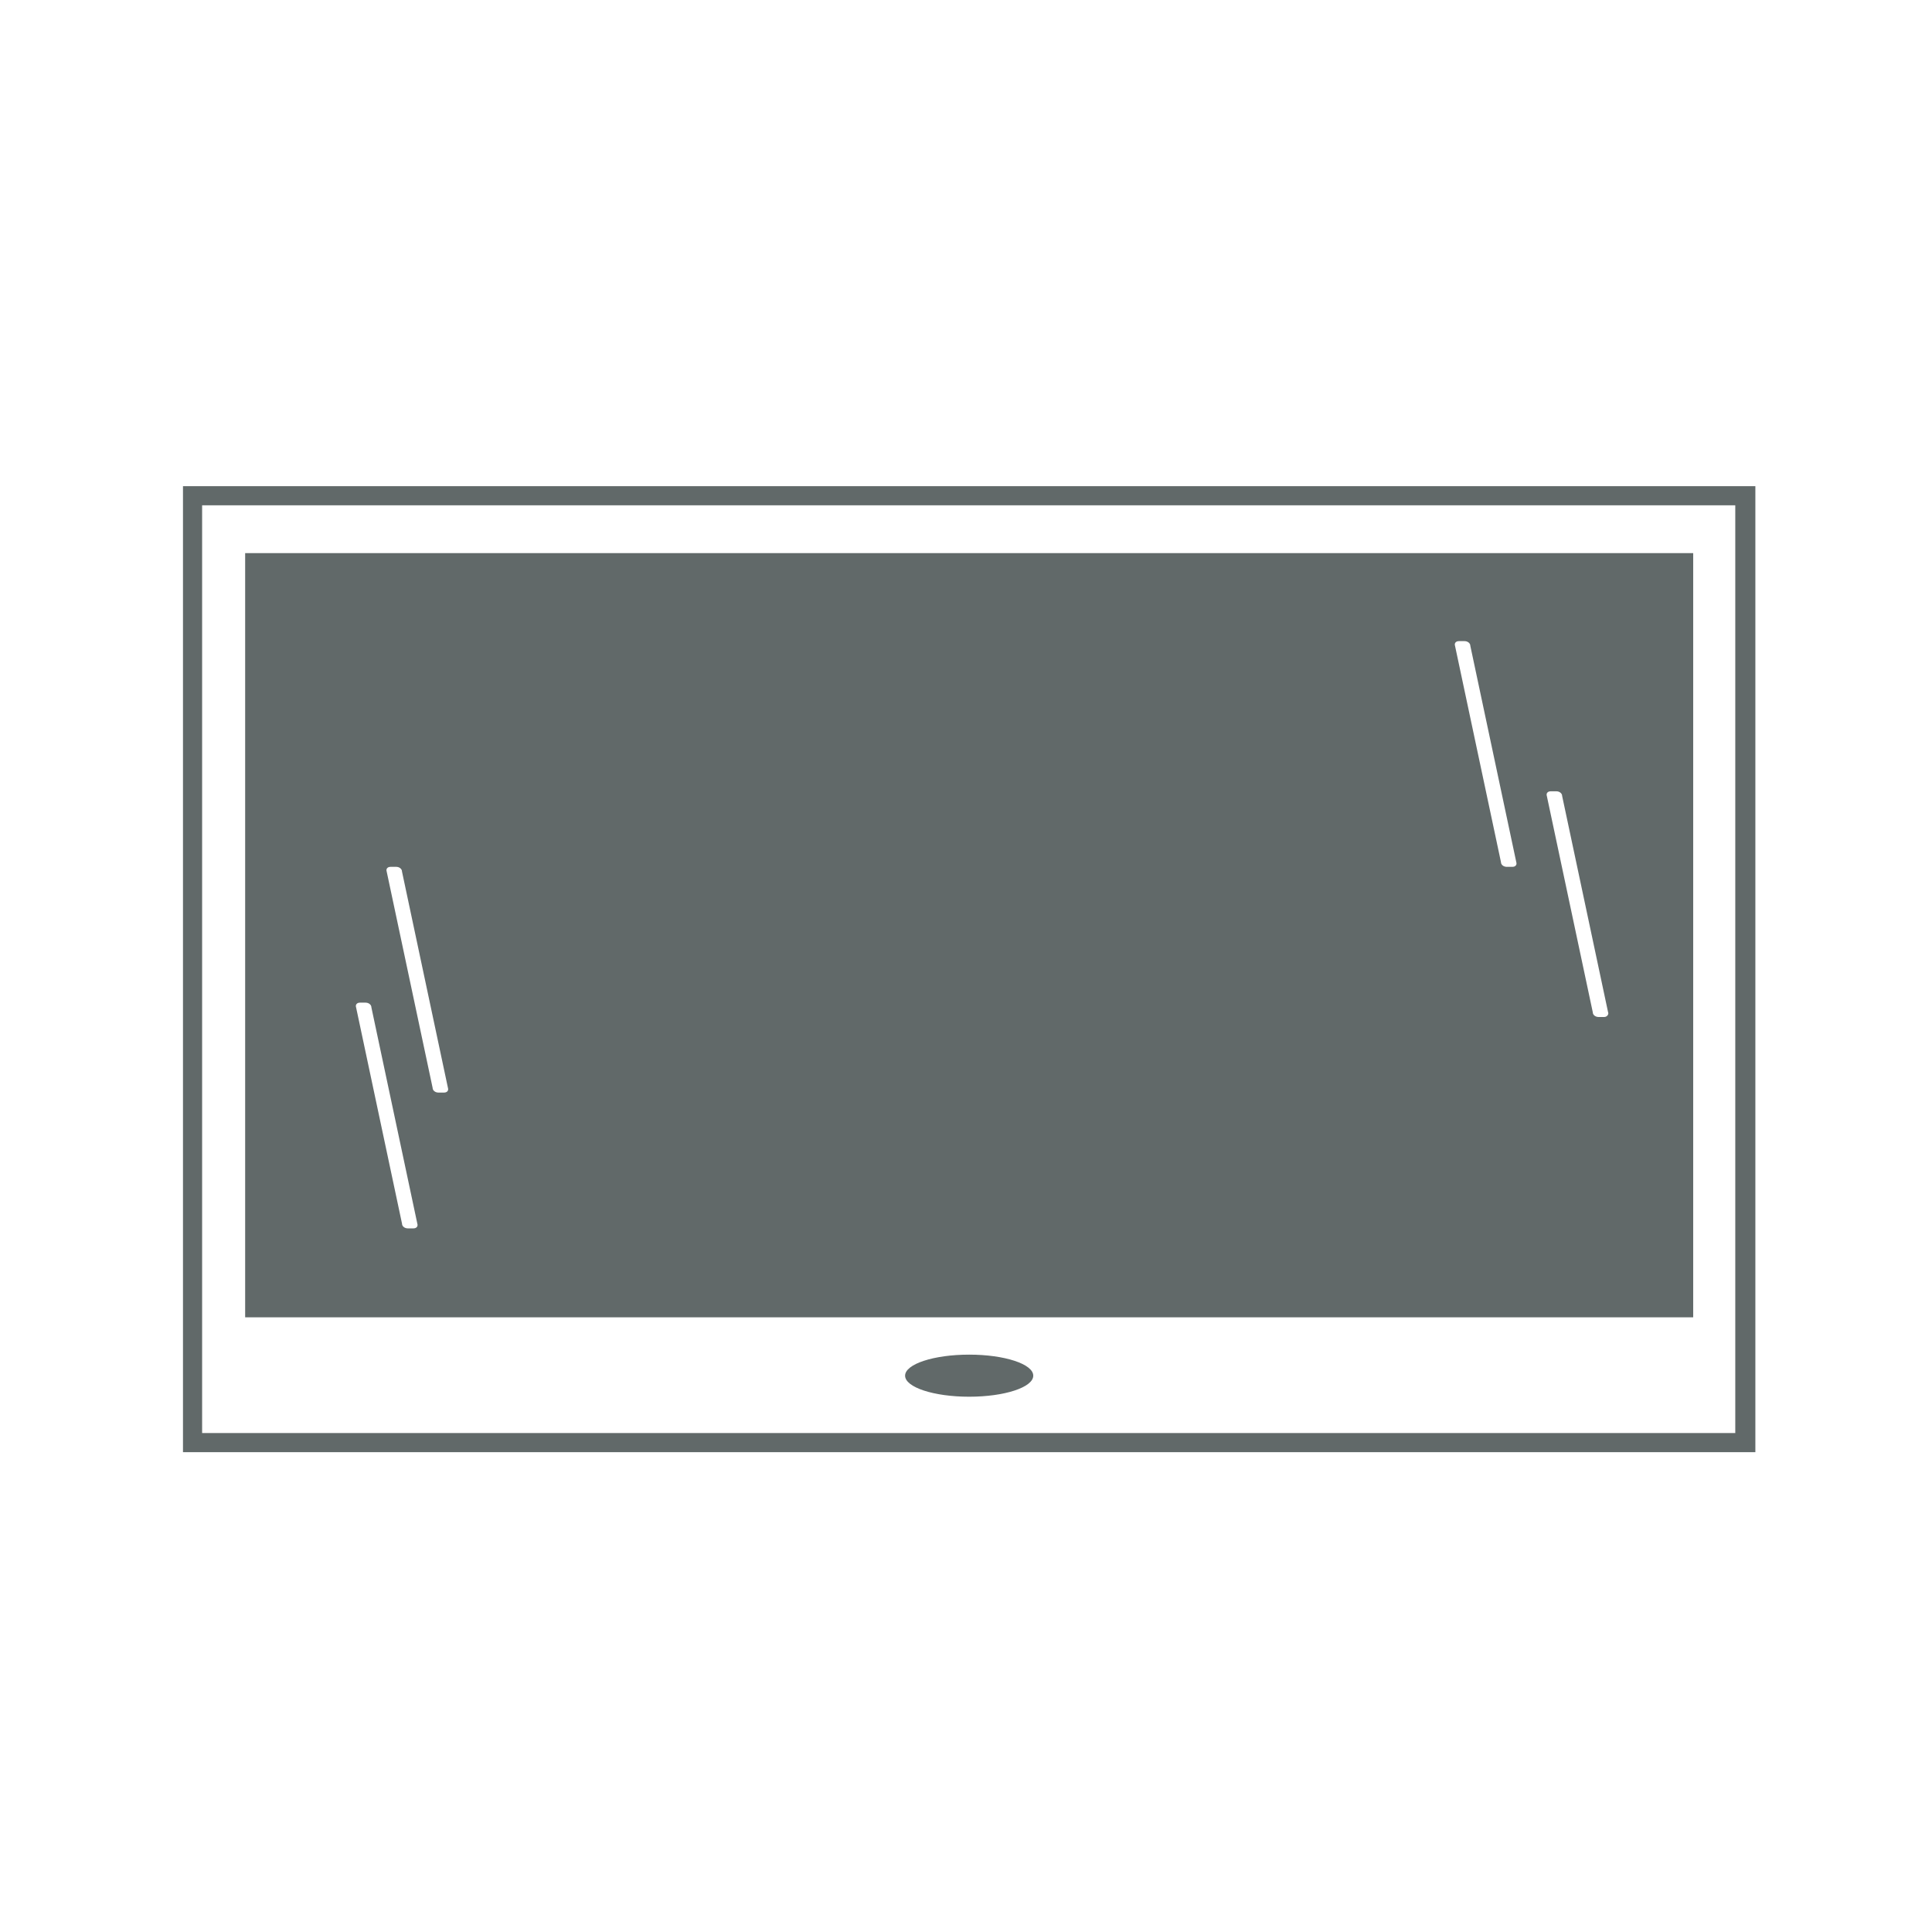
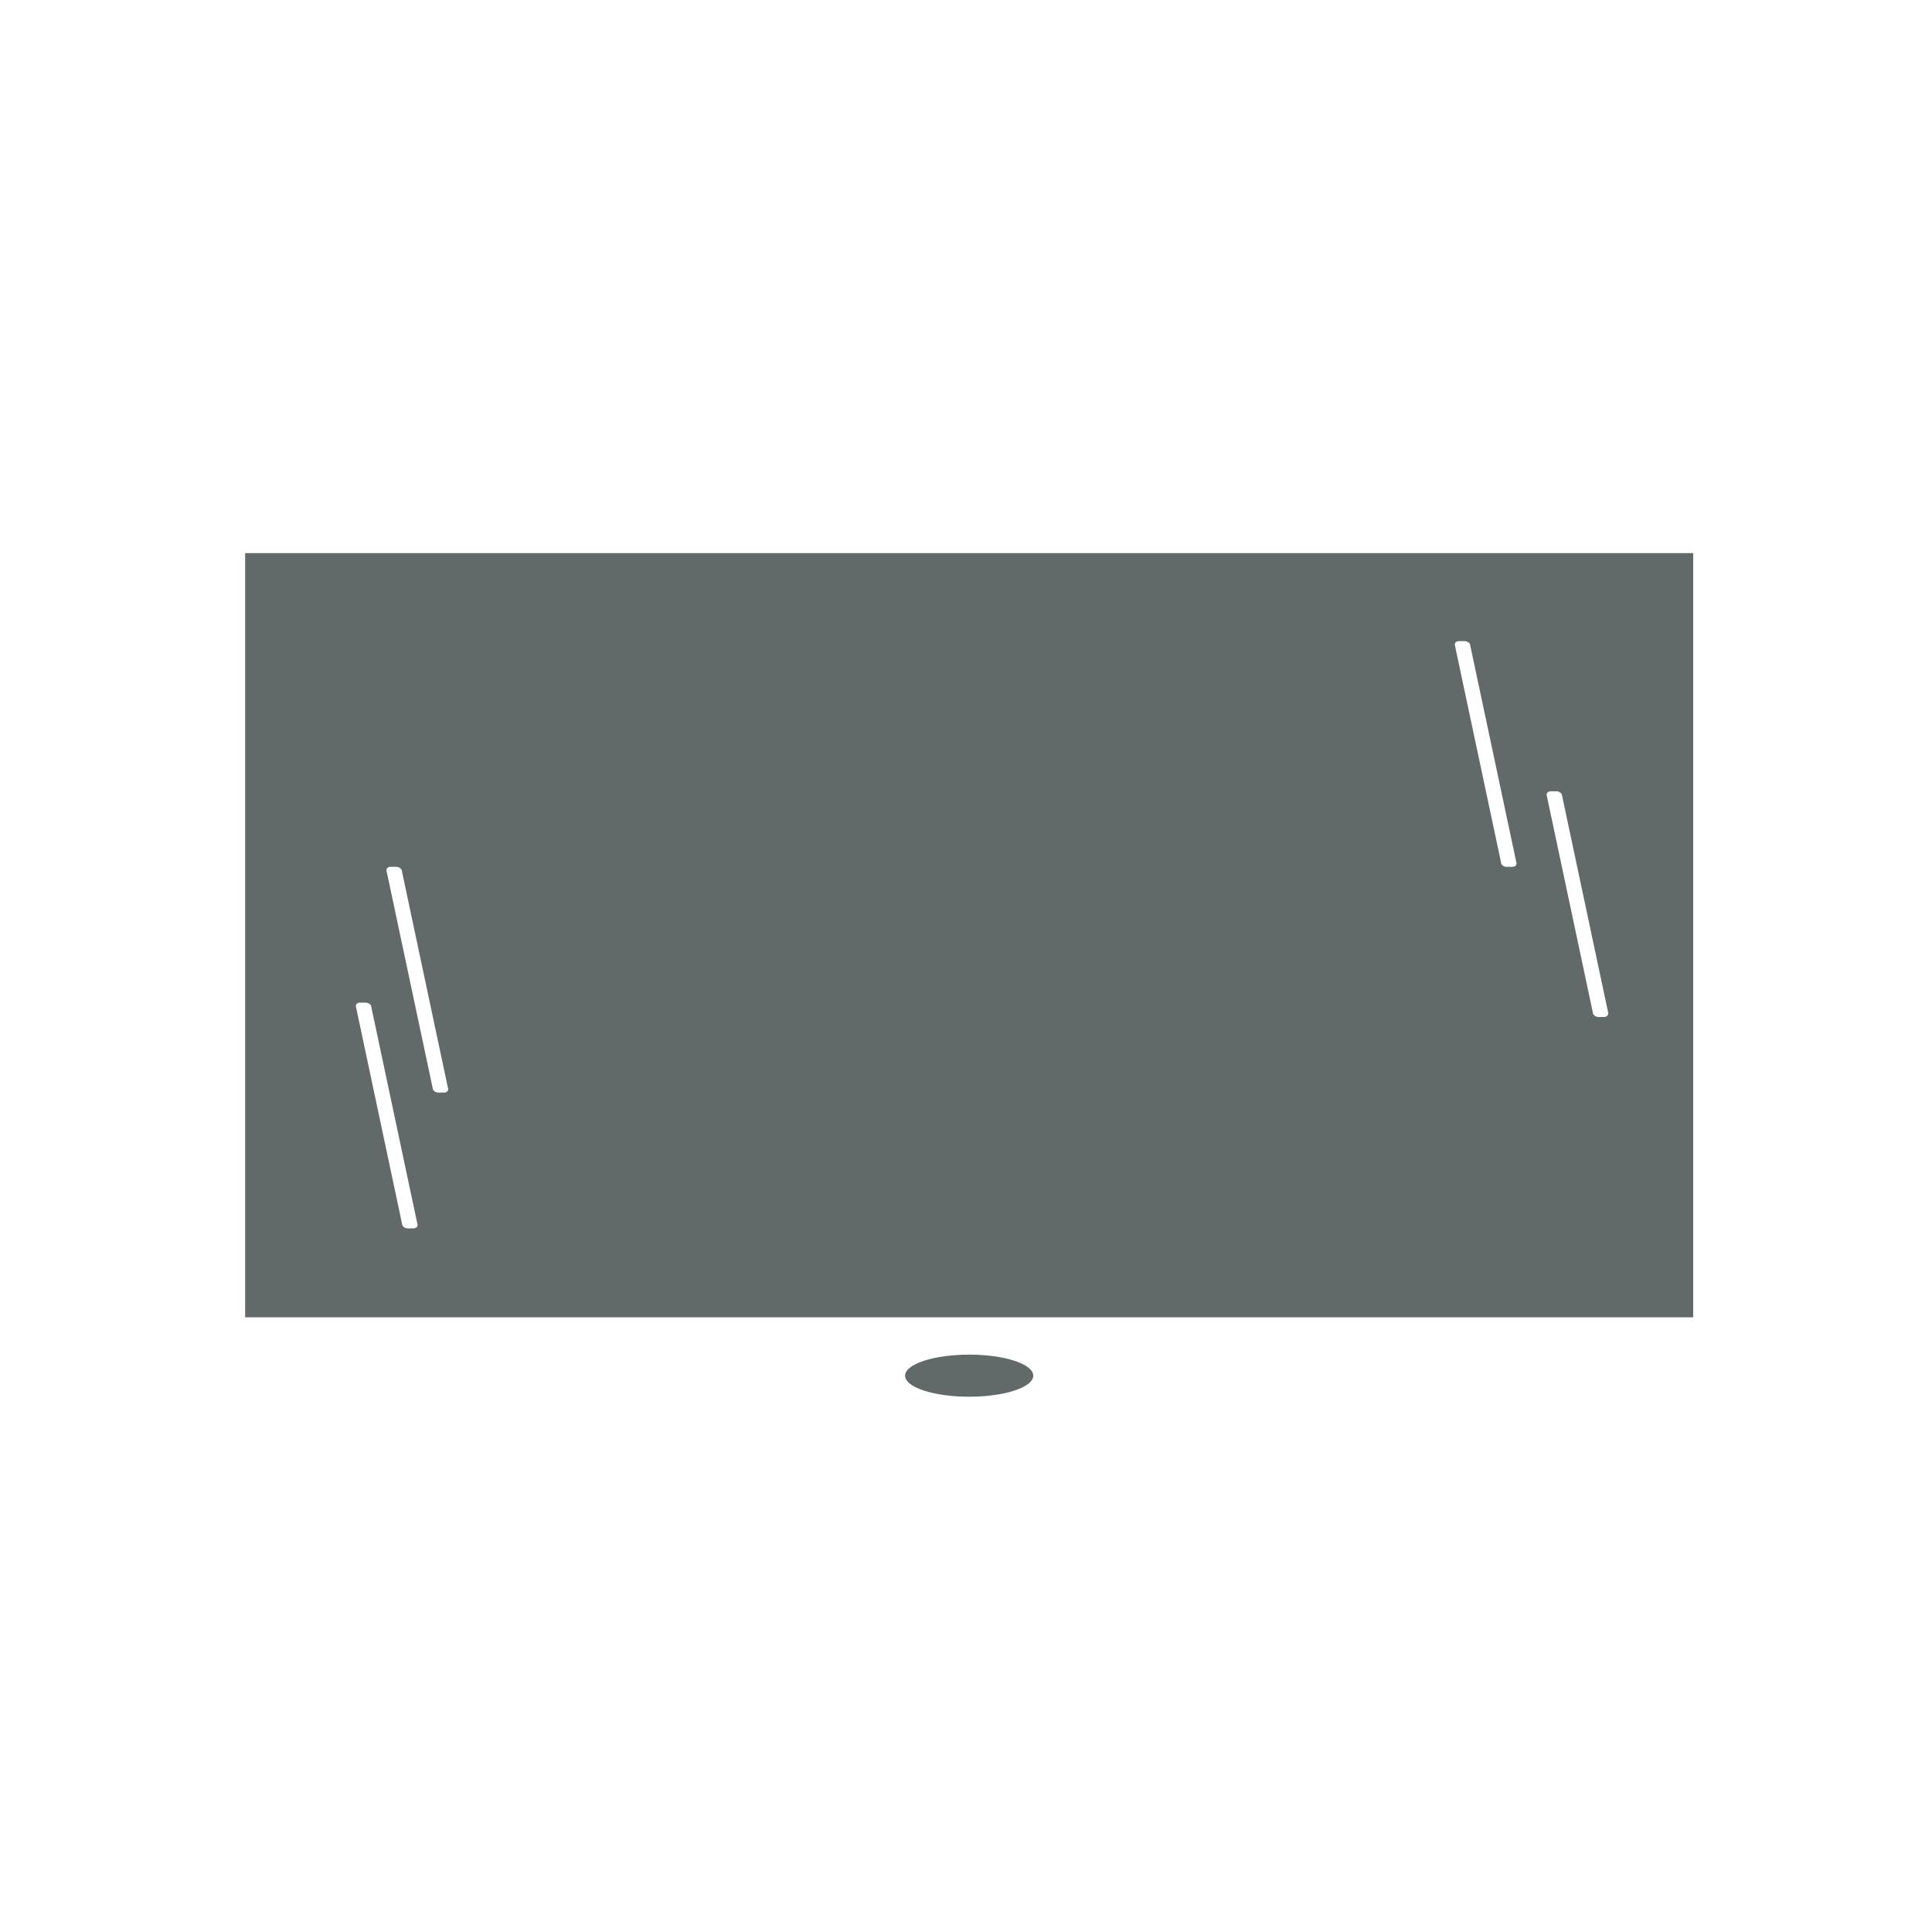
<svg xmlns="http://www.w3.org/2000/svg" width="101" height="101" viewBox="0 0 101 101" fill="none">
  <path d="M50.666 73.017C52.517 73.017 54.016 72.524 54.016 71.917C54.016 71.309 52.517 70.817 50.666 70.817C48.816 70.817 47.316 71.309 47.316 71.917C47.316 72.524 48.816 73.017 50.666 73.017Z" fill="#616969" />
-   <path d="M9.566 25.416V75.916H91.766V25.416H9.566ZM90.766 74.916H10.566V26.416H90.716V74.916H90.766Z" fill="#616969" />
  <path d="M88.516 28.916H12.816V68.867H88.516V28.916ZM21.616 64.216H21.316C21.166 64.216 21.016 64.117 21.016 63.967L18.616 52.666C18.566 52.517 18.666 52.416 18.816 52.416H19.116C19.266 52.416 19.416 52.517 19.416 52.666L21.816 63.967C21.866 64.117 21.766 64.216 21.616 64.216ZM23.216 57.117H22.916C22.766 57.117 22.616 57.017 22.616 56.867L20.216 45.566C20.166 45.416 20.266 45.316 20.416 45.316H20.716C20.866 45.316 21.016 45.416 21.016 45.566L23.416 56.867C23.466 57.017 23.366 57.117 23.216 57.117ZM79.066 45.316H78.766C78.616 45.316 78.466 45.217 78.466 45.066L76.066 33.767C76.016 33.617 76.116 33.517 76.266 33.517H76.566C76.716 33.517 76.866 33.617 76.866 33.767L79.266 45.066C79.316 45.217 79.216 45.316 79.066 45.316ZM83.866 53.166H83.566C83.416 53.166 83.266 53.066 83.266 52.916L80.866 41.617C80.816 41.467 80.916 41.367 81.066 41.367H81.366C81.516 41.367 81.666 41.467 81.666 41.617L84.066 52.916C84.116 53.017 84.016 53.166 83.866 53.166Z" fill="#616969" />
</svg>